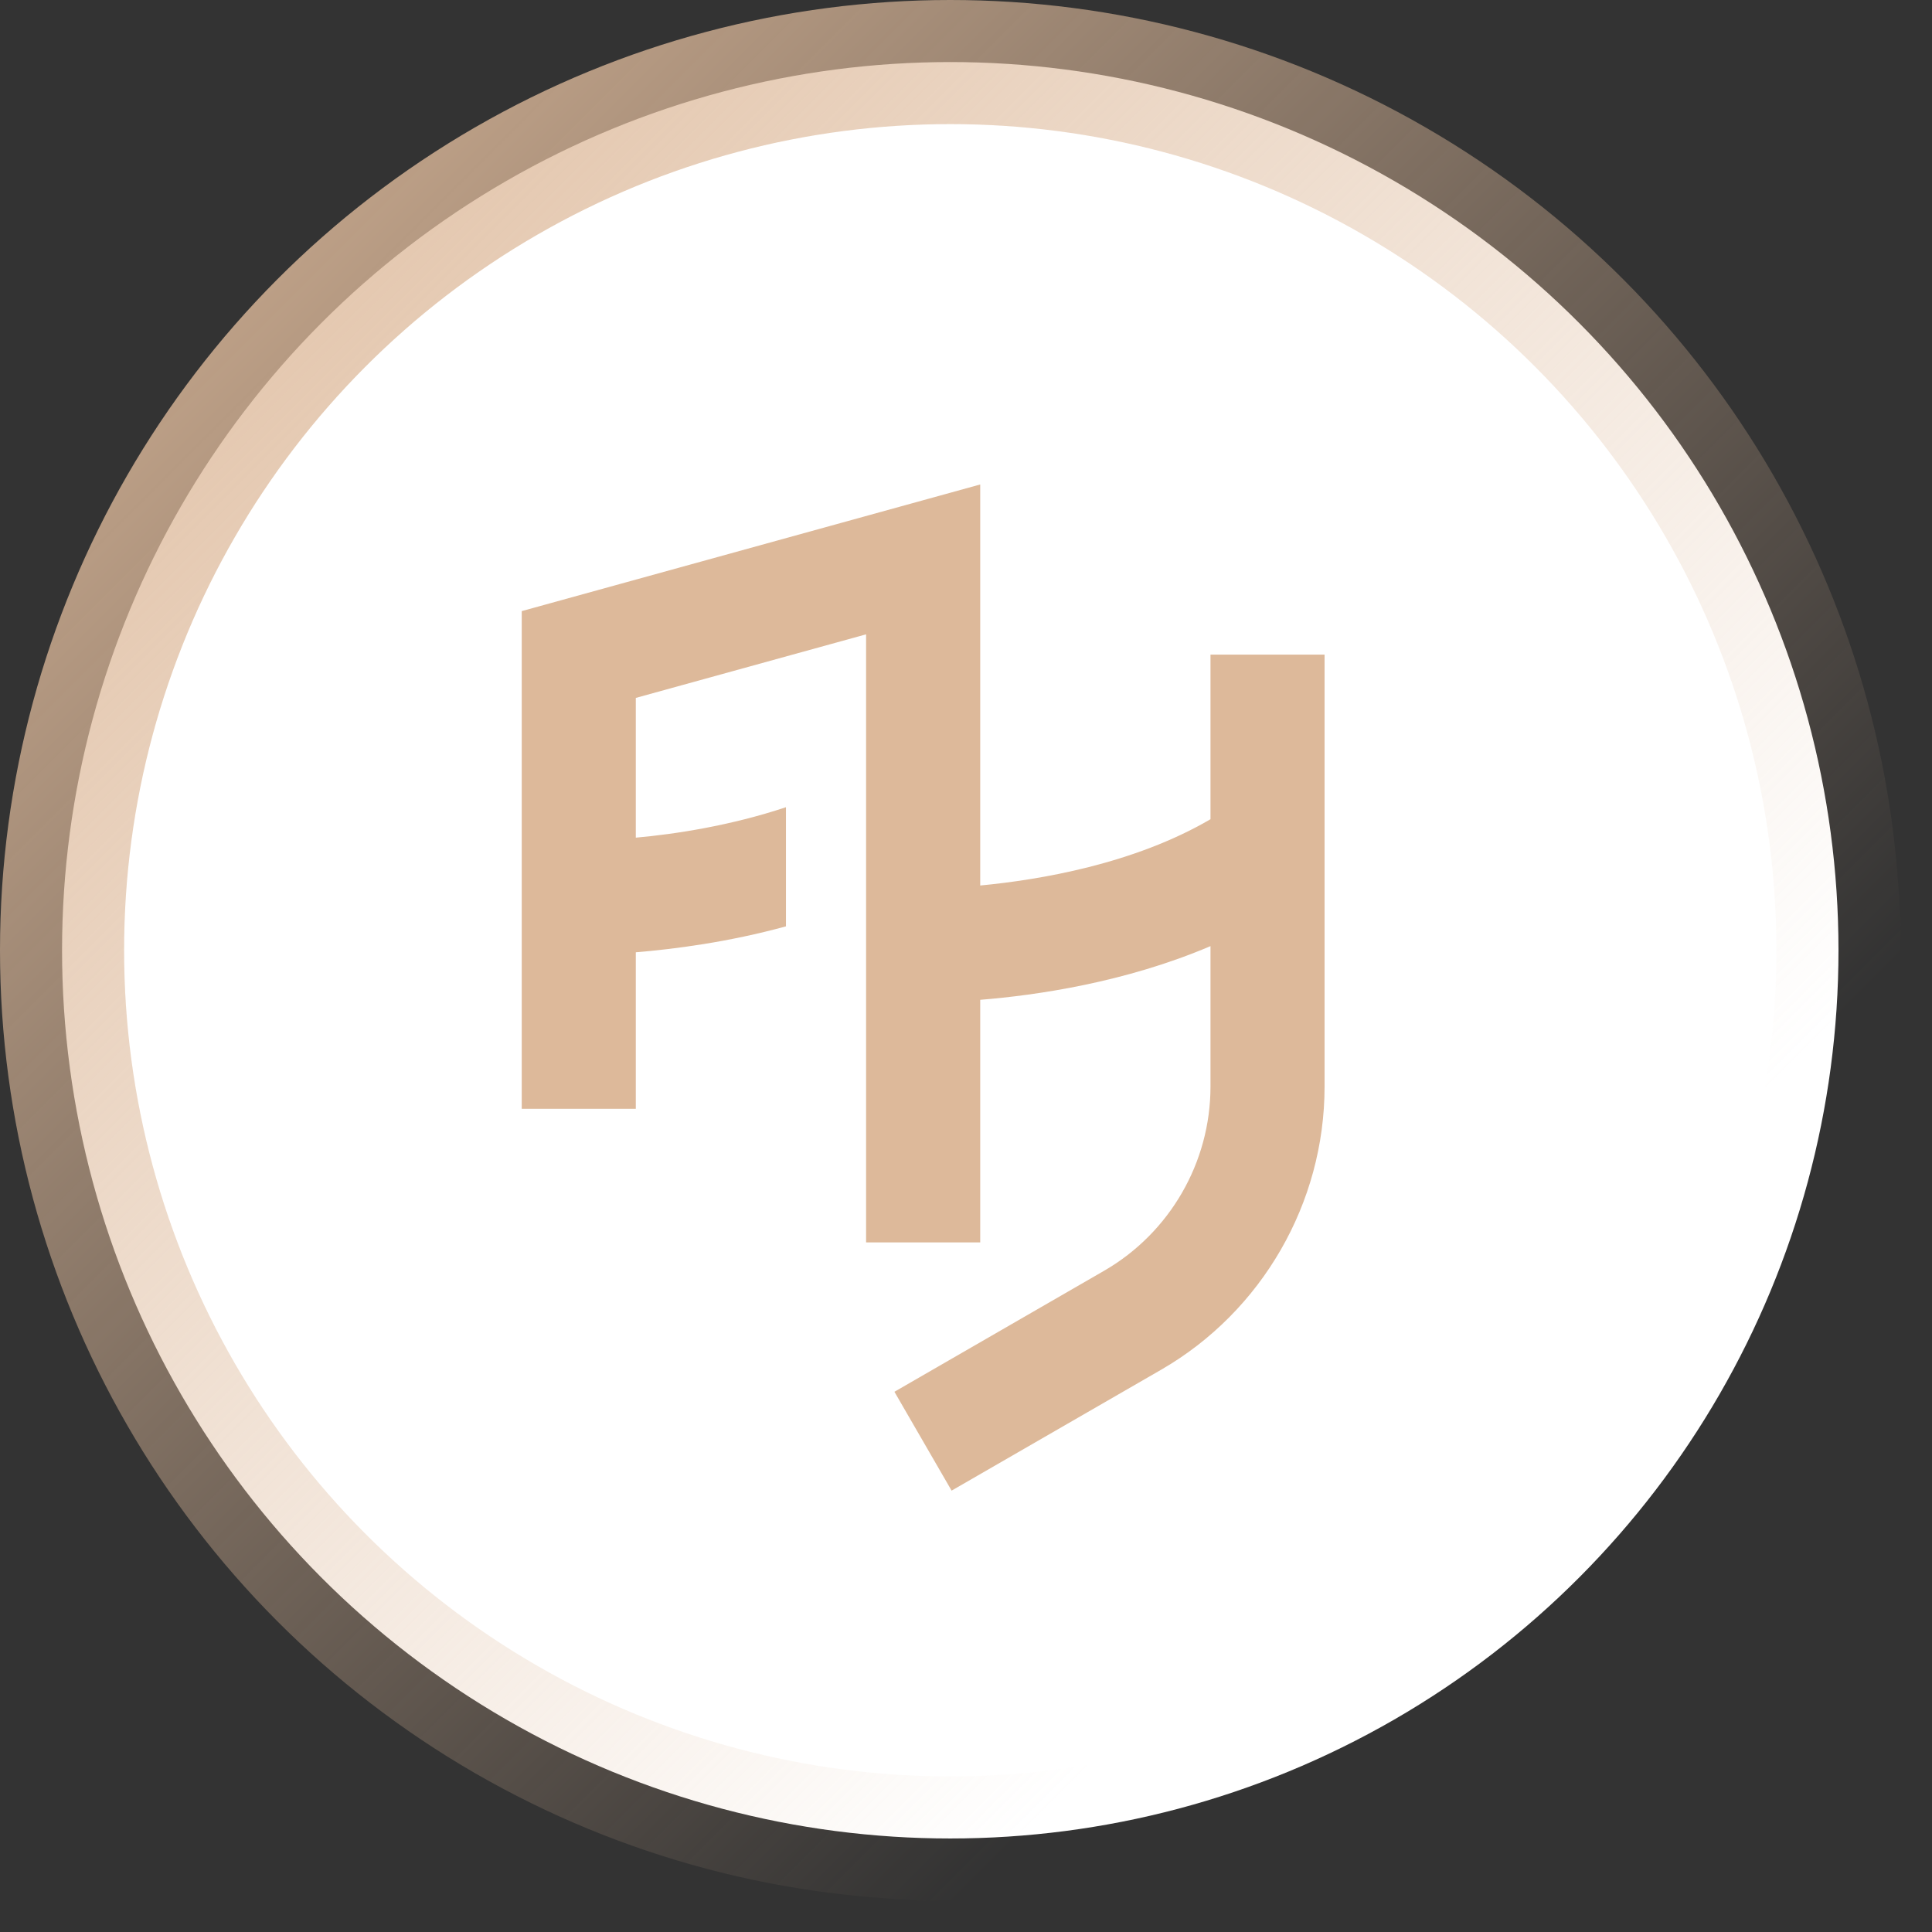
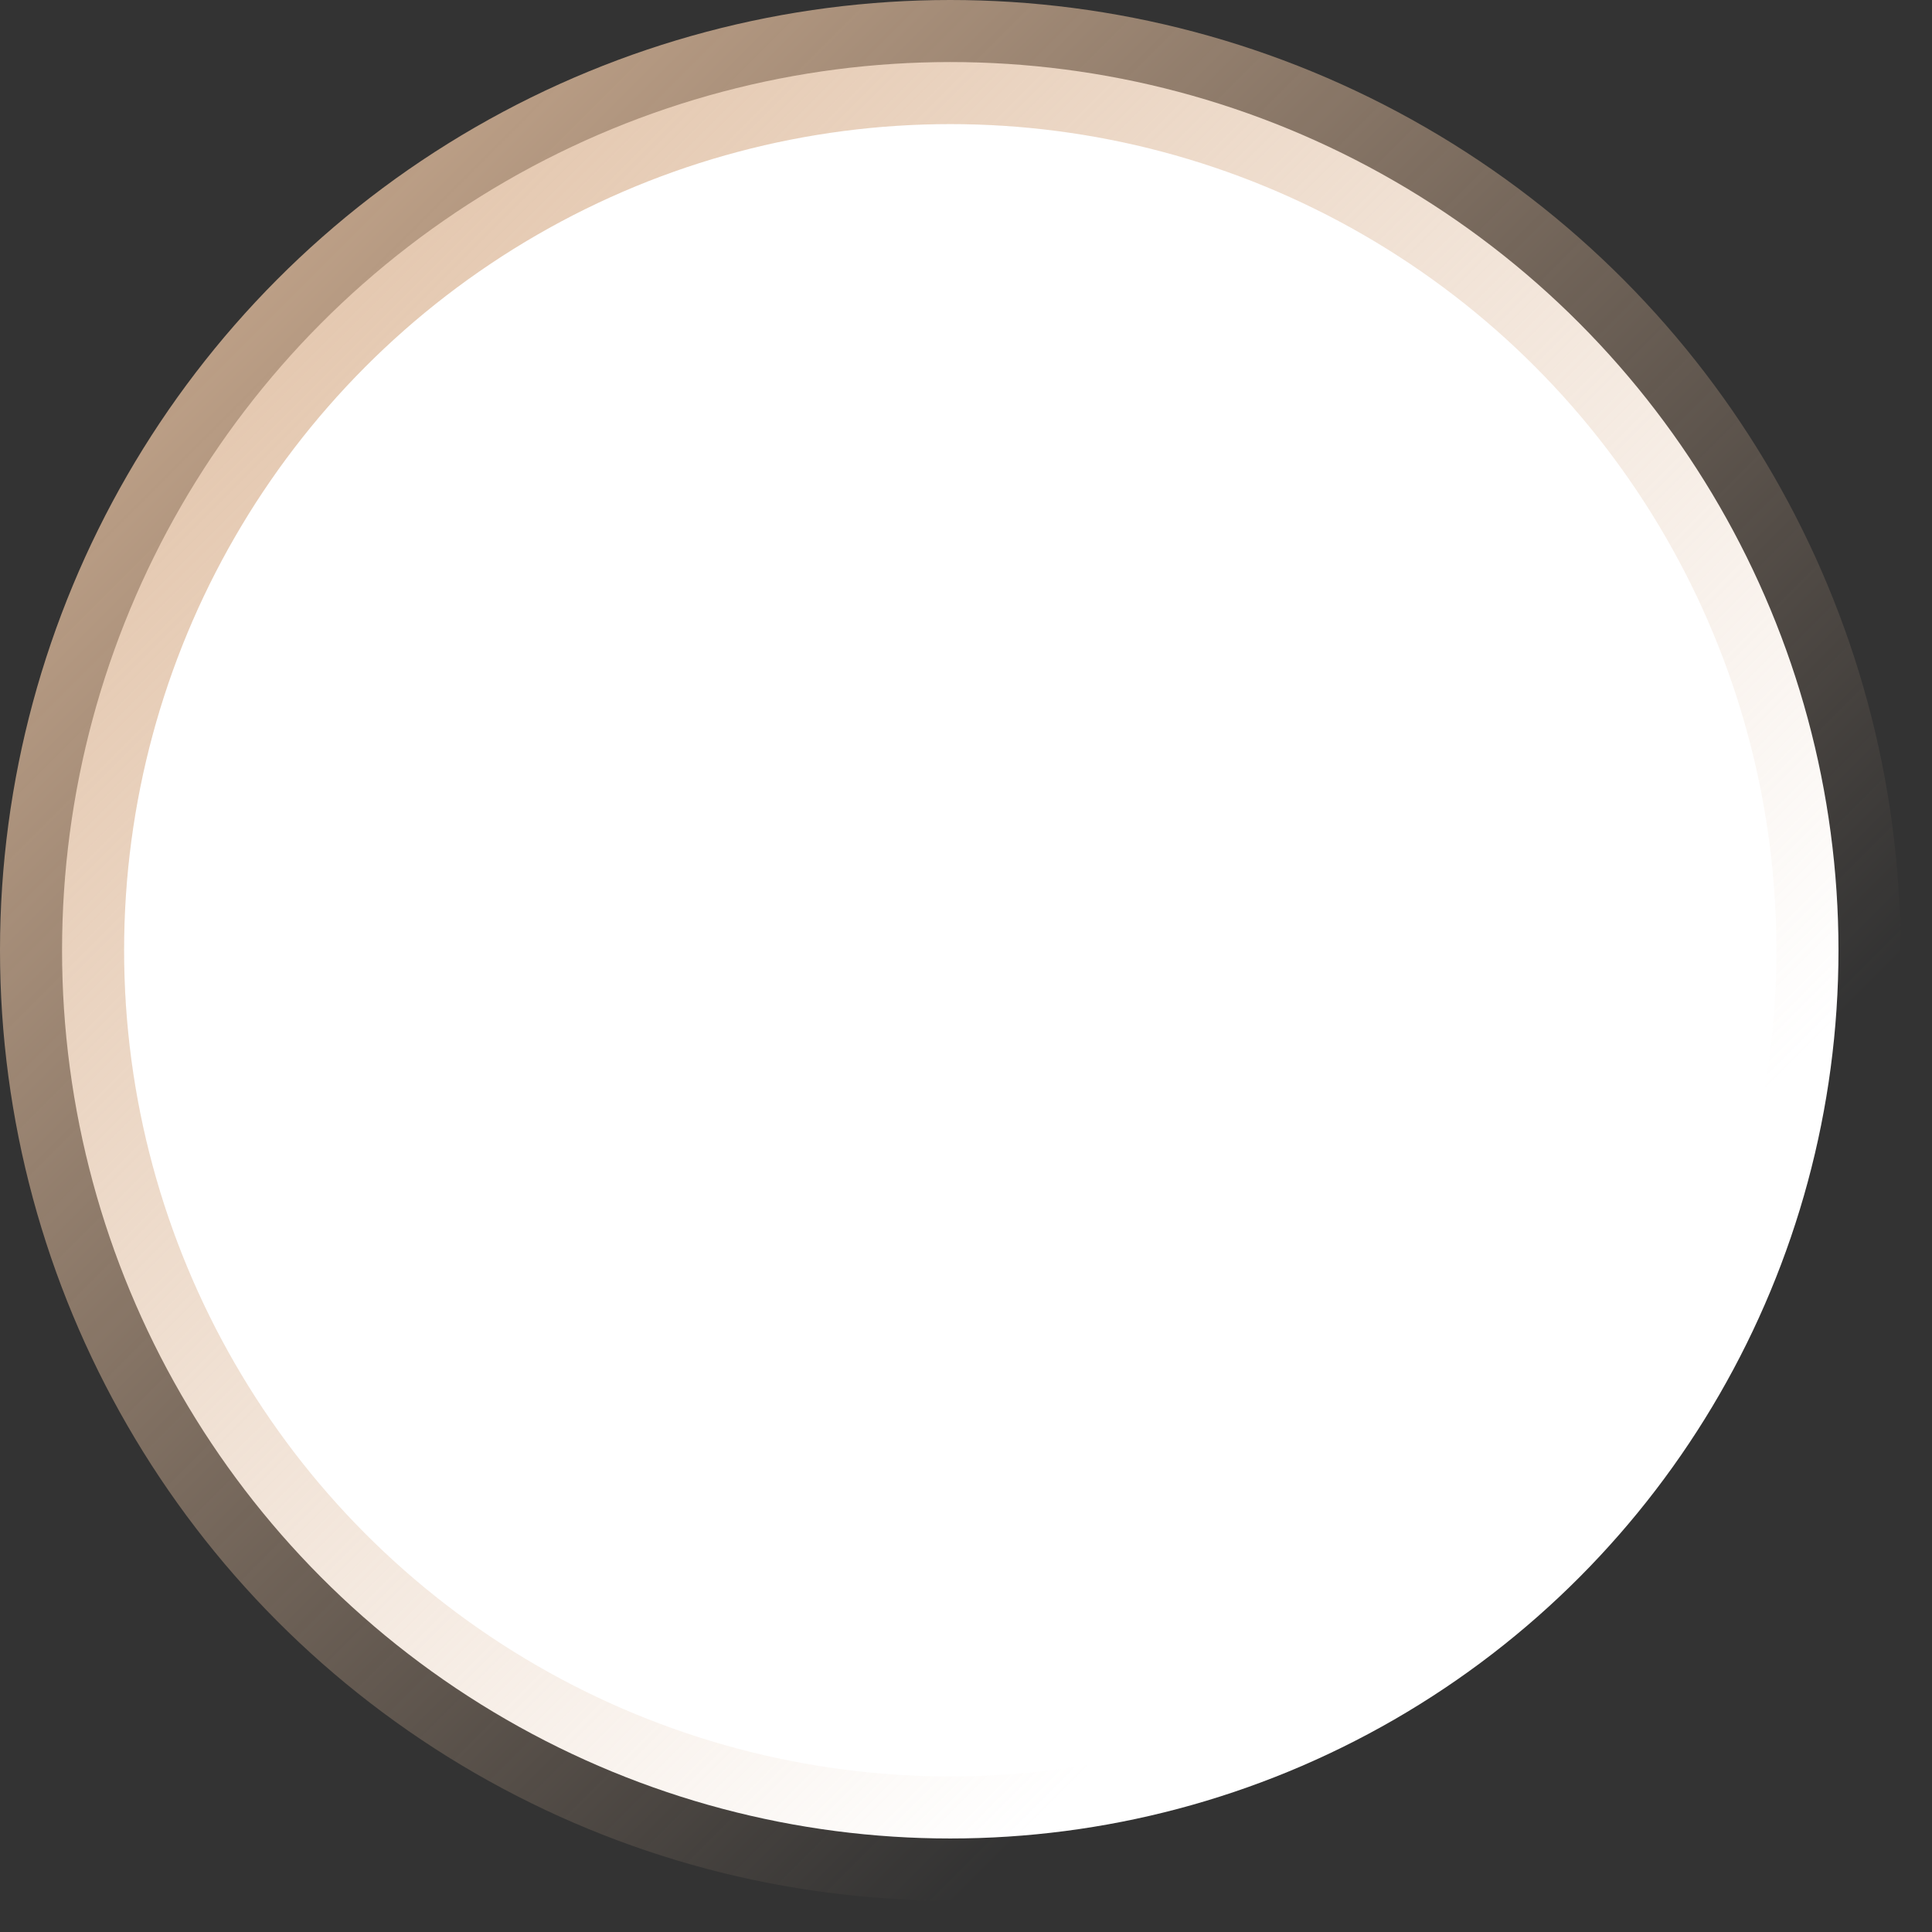
<svg xmlns="http://www.w3.org/2000/svg" fill="none" height="100%" overflow="visible" preserveAspectRatio="none" style="display: block;" viewBox="0 0 42 42" width="100%">
  <rect x="0" y="0" width="42" height="42" fill="#333333" stroke="none" />
  <g id="Group 2">
    <circle cx="20.658" cy="20.658" fill="white" id="Ellipse 8" r="19.309" stroke="url(#paint0_linear_0_1798)" stroke-linecap="square" stroke-width="2.698" />
-     <path d="M26.315 14.231V17.809C24.648 18.785 22.592 19.128 21.309 19.25V10.532L11.342 13.285V24.105H13.822V20.702C14.664 20.632 15.837 20.481 17.086 20.138V17.548C15.884 17.949 14.676 18.134 13.822 18.21V15.172L18.828 13.79V27.009H21.309V21.735C22.528 21.637 24.462 21.358 26.315 20.568V23.623C26.315 25.267 25.432 26.8 24.003 27.625L19.444 30.256L20.687 32.405L25.247 29.774C27.436 28.508 28.795 26.15 28.795 23.623V14.231H26.315Z" fill="#DDB99A" id="Vector" />
  </g>
  <defs>
    <linearGradient gradientUnits="userSpaceOnUse" id="paint0_linear_0_1798" x1="41.316" x2="0" y1="41.316" y2="0">
      <stop offset="0.248" stop-color="#DDB99A" stop-opacity="0" />
      <stop offset="1" stop-color="#DDB99A" />
    </linearGradient>
  </defs>
</svg>